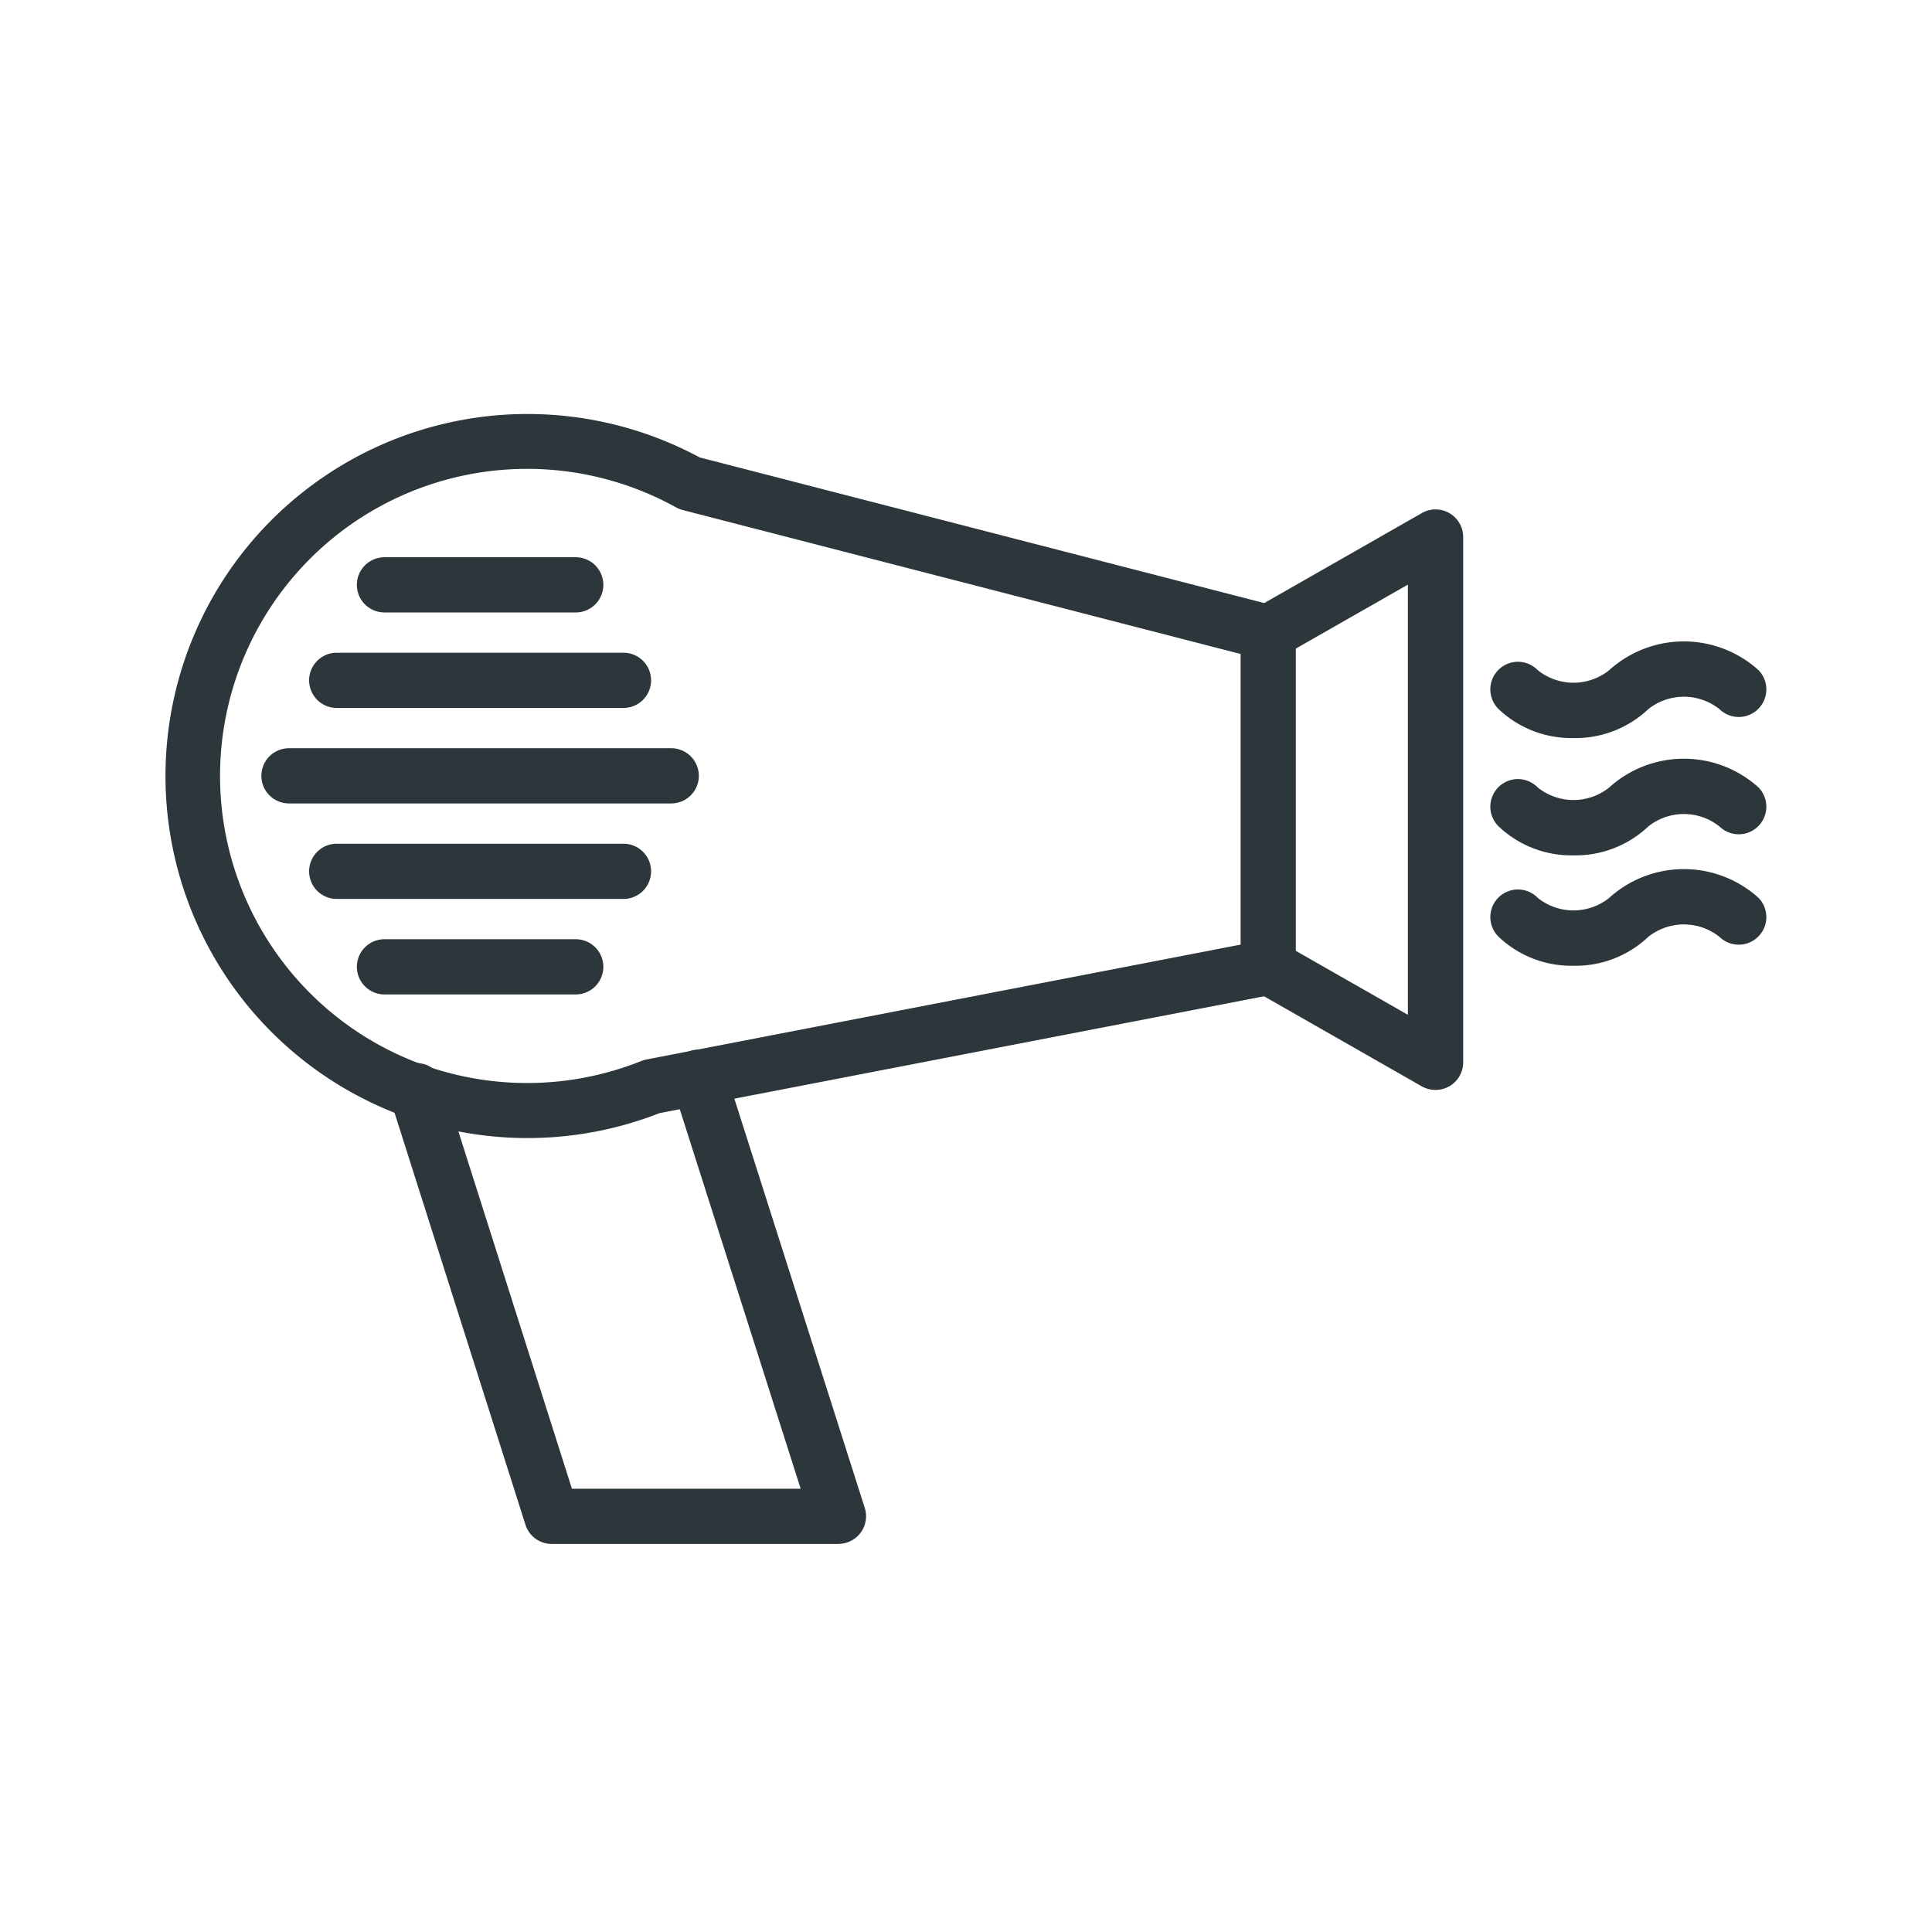
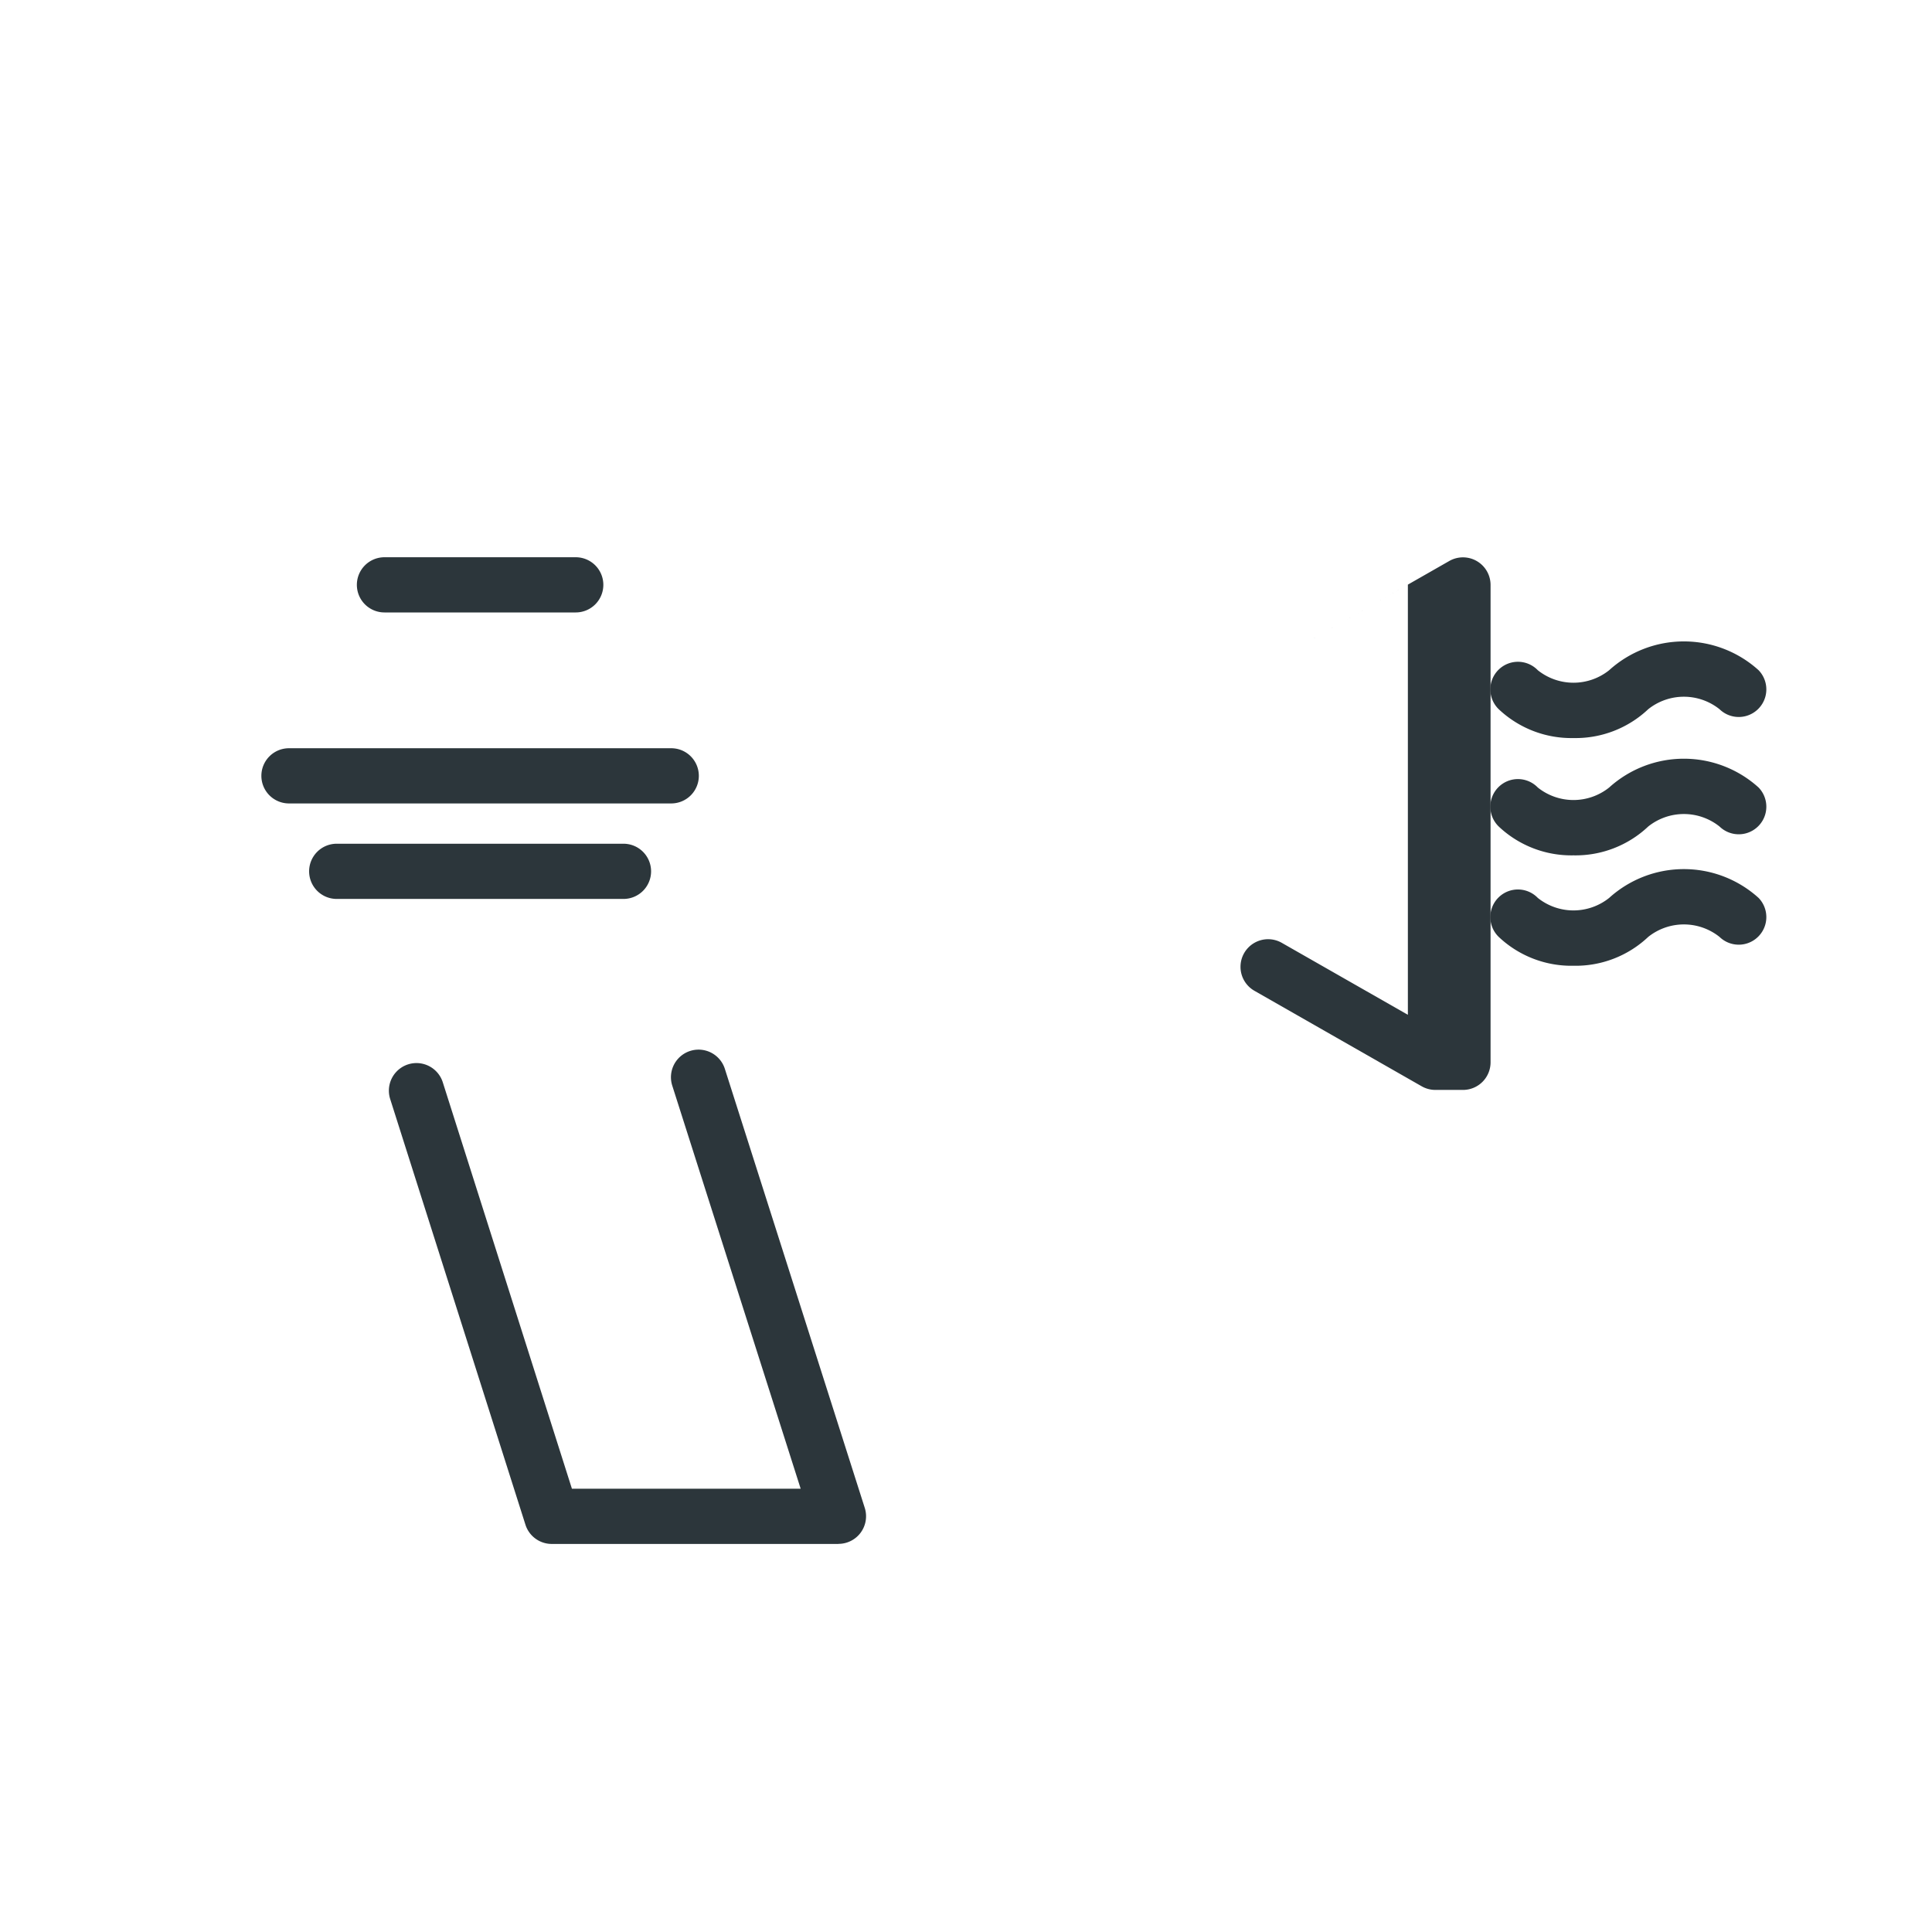
<svg xmlns="http://www.w3.org/2000/svg" width="70" height="70" viewBox="0 0 70 70">
  <defs>
    <clipPath id="clip-Room_-_Hair_Dryer">
      <rect width="70" height="70" />
    </clipPath>
  </defs>
  <g id="Room_-_Hair_Dryer" data-name="Room - Hair Dryer" clip-path="url(#clip-Room_-_Hair_Dryer)">
    <g id="blowdryer" transform="translate(3.01 1.01)">
-       <path id="Path_199" data-name="Path 199" d="M16.11,13.99a13.165,13.165,0,0,1,6.23,1.573l20.85,5.379a1,1,0,0,1,.75.968V34.04a1,1,0,0,1-.81.982l-22.247,4.3A13.117,13.117,0,1,1,16.11,13.99Zm25.83,8.695L21.72,17.468a1,1,0,0,1-.233-.093,11.126,11.126,0,1,0-1.261,20.057,1,1,0,0,1,.184-.054l21.53-4.163Z" fill="#2c363b" />
-       <path id="Path_200" data-name="Path 200" d="M49,38.48a1,1,0,0,1-.5-.132l-6.06-3.46a1,1,0,0,1,.992-1.737L48,35.758V20.172l-4.564,2.606a1,1,0,1,1-.992-1.737l6.06-3.46a1,1,0,0,1,1.5.868V37.48a1,1,0,0,1-1,1Z" fill="#2c363b" />
+       <path id="Path_200" data-name="Path 200" d="M49,38.48a1,1,0,0,1-.5-.132l-6.06-3.46a1,1,0,0,1,.992-1.737L48,35.758V20.172l-4.564,2.606l6.06-3.46a1,1,0,0,1,1.5.868V37.48a1,1,0,0,1-1,1Z" fill="#2c363b" />
      <path id="Path_201" data-name="Path 201" d="M27.37,54.93H16.98a1,1,0,0,1-.953-.7l-4.9-15.42a1,1,0,1,1,1.906-.606L17.712,52.93H26L21.347,38.324a1,1,0,1,1,1.906-.607l5.07,15.91a1,1,0,0,1-.953,1.3Z" fill="#2c363b" />
      <path id="Line_108" data-name="Line 108" d="M6.93,1H0A1,1,0,0,1-1,0,1,1,0,0,1,0-1H6.93a1,1,0,0,1,1,1A1,1,0,0,1,6.93,1Z" transform="translate(10.92 20.18)" fill="#2c363b" />
-       <path id="Line_109" data-name="Line 109" d="M6.93,1H0A1,1,0,0,1-1,0,1,1,0,0,1,0-1H6.93a1,1,0,0,1,1,1A1,1,0,0,1,6.93,1Z" transform="translate(10.92 34.02)" fill="#2c363b" />
-       <path id="Line_110" data-name="Line 110" d="M10.39,1H0A1,1,0,0,1-1,0,1,1,0,0,1,0-1H10.39a1,1,0,0,1,1,1A1,1,0,0,1,10.39,1Z" transform="translate(9.19 23.64)" fill="#2c363b" />
      <path id="Line_111" data-name="Line 111" d="M10.39,1H0A1,1,0,0,1-1,0,1,1,0,0,1,0-1H10.39a1,1,0,0,1,1,1A1,1,0,0,1,10.39,1Z" transform="translate(9.19 30.56)" fill="#2c363b" />
      <path id="Line_112" data-name="Line 112" d="M13.85,1H0A1,1,0,0,1-1,0,1,1,0,0,1,0-1H13.85a1,1,0,0,1,1,1A1,1,0,0,1,13.85,1Z" transform="translate(7.46 27.1)" fill="#2c363b" />
      <path id="Path_202" data-name="Path 202" d="M54,25.731a3.831,3.831,0,0,1-2.707-1.044,1,1,0,1,1,1.414-1.414,2.071,2.071,0,0,0,2.586,0,4.033,4.033,0,0,1,5.414,0,1,1,0,0,1-1.414,1.414,2.071,2.071,0,0,0-2.586,0A3.831,3.831,0,0,1,54,25.731Z" fill="#2c363b" />
      <path id="Path_203" data-name="Path 203" d="M54,29.981a3.831,3.831,0,0,1-2.707-1.044,1,1,0,1,1,1.414-1.414,2.071,2.071,0,0,0,2.586,0,4.033,4.033,0,0,1,5.414,0,1,1,0,0,1-1.414,1.414,2.071,2.071,0,0,0-2.586,0A3.831,3.831,0,0,1,54,29.981Z" fill="#2c363b" />
      <path id="Path_204" data-name="Path 204" d="M54,33.981a3.831,3.831,0,0,1-2.707-1.044,1,1,0,1,1,1.414-1.414,2.071,2.071,0,0,0,2.586,0,4.033,4.033,0,0,1,5.414,0,1,1,0,0,1-1.414,1.414,2.071,2.071,0,0,0-2.586,0A3.831,3.831,0,0,1,54,33.981Z" fill="#2c363b" />
    </g>
  </g>
</svg>